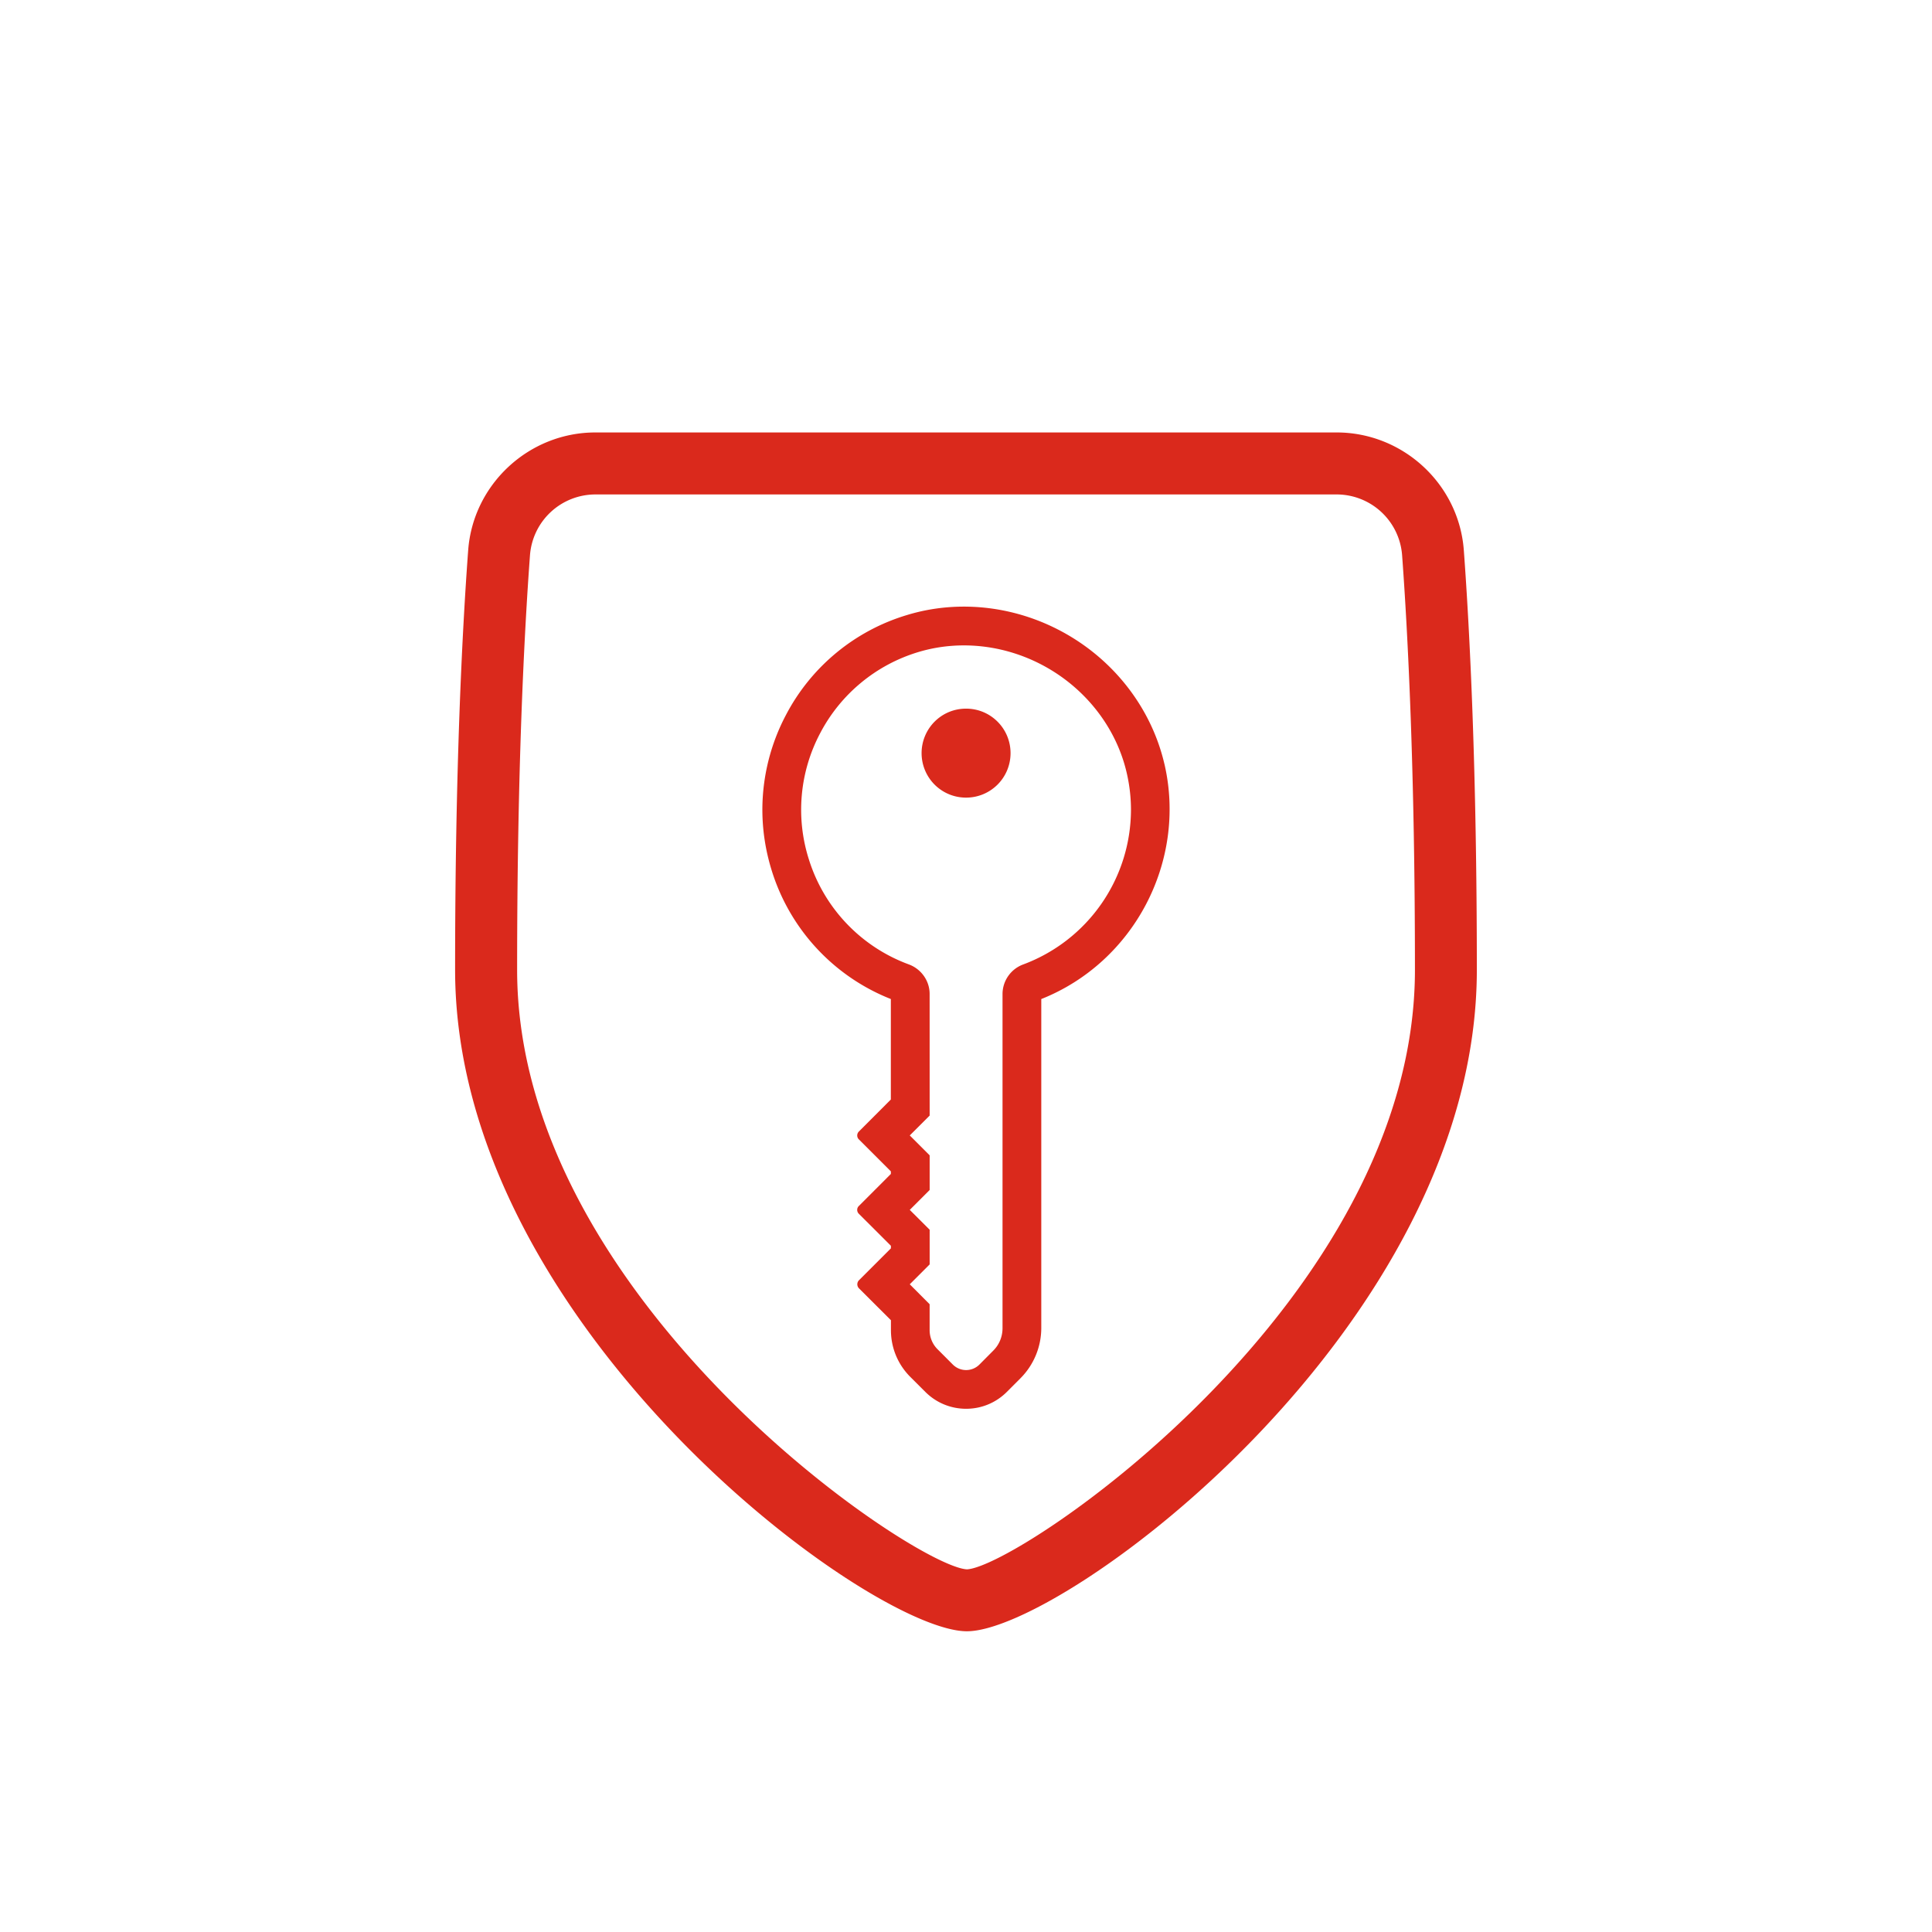
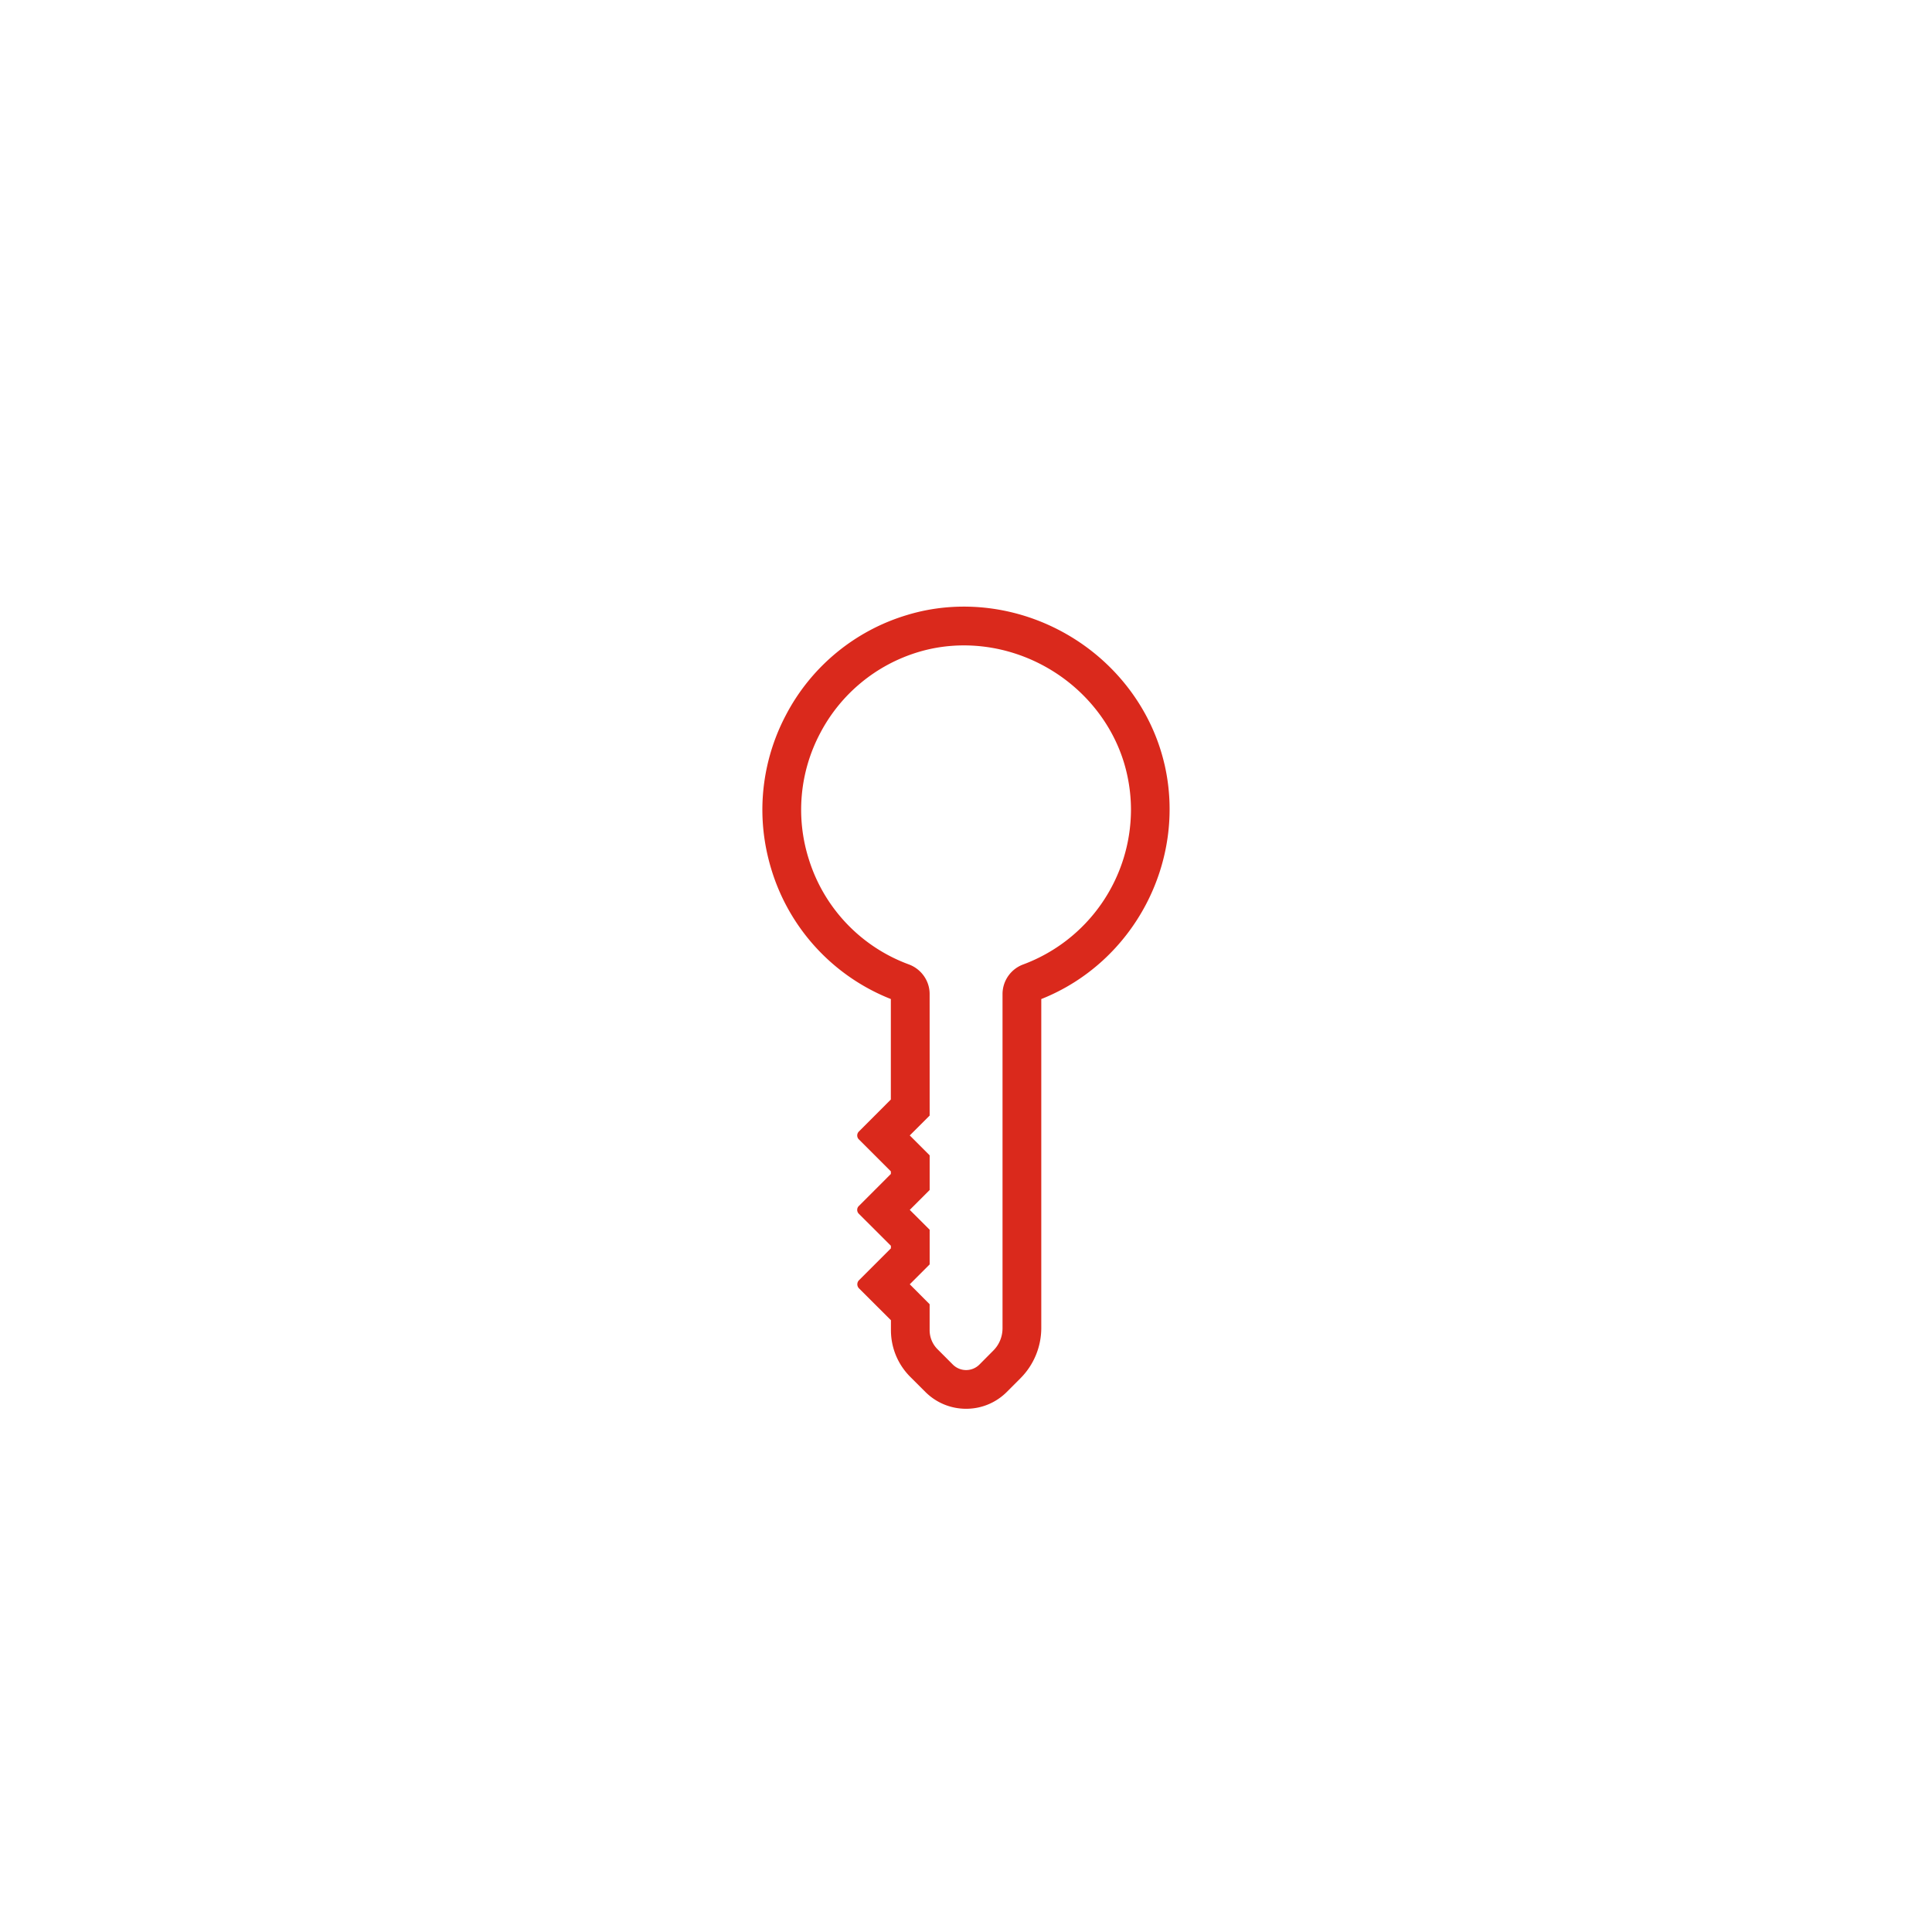
<svg xmlns="http://www.w3.org/2000/svg" viewBox="0 0 62.362 62.362">
  <path d="M31.315 62.362C13.483 62.362 0 47.59 0 31.315 0 12.633 15.557 0 31.08 0c18.602 0 31.282 15.34 31.282 30.947 0 19.05-15.657 31.415-31.047 31.415" style="fill:none" />
-   <path d="M31.21 52.655c-3.137 0-16.52-9.85-16.52-21.35 0-6.485.23-10.944.422-13.542.157-2.133 1.961-3.804 4.107-3.804h23.925c2.145 0 3.949 1.67 4.106 3.804.192 2.602.42 7.063.42 13.542 0 11.5-13.334 21.35-16.46 21.35M19.22 15.96a2.12 2.12 0 0 0-2.112 1.951c-.19 2.565-.416 6.97-.416 13.395 0 10.655 12.822 19.271 14.52 19.35 1.69-.079 14.46-8.697 14.46-19.35 0-6.418-.226-10.826-.415-13.395a2.12 2.12 0 0 0-2.112-1.951z" style="fill:#da291c" />
-   <path d="M31.183 25.746c-.384 0-.745-.15-1.016-.42a1.44 1.44 0 0 1 0-2.032c.271-.271.632-.42 1.016-.42s.745.149 1.016.42c.56.56.56 1.472 0 2.032-.271.27-.632.42-1.016.42" style="fill:#da291c" />
  <path d="M37.587 24.668c-.402-1.738-1.543-3.263-3.134-4.183-1.586-.918-3.471-1.151-5.172-.634a6.52 6.52 0 0 0-3.913 3.23 6.56 6.56 0 0 0-.76 3.051c0 .675.105 1.347.312 2a6.54 6.54 0 0 0 3.835 4.115v3.244l-1.033 1.034a.18.18 0 0 0-.052.127q.001.074.052.125l1.034 1.033v.083L27.72 38.93c-.034.033-.051.077-.051.123s.018.09.05.123l1.038 1.036v.083l-1.029 1.028a.186.186 0 0 0 0 .264l1.03 1.028v.318c0 .57.221 1.106.624 1.51l.487.486c.352.351.819.544 1.316.544s.964-.194 1.316-.546l.443-.444a2.3 2.3 0 0 0 .667-1.613V32.248c2.99-1.187 4.7-4.44 3.977-7.58m-4.555 6.461a1.02 1.02 0 0 0-.673.954V42.87c0 .277-.107.537-.303.73l-.44.443a.607.607 0 0 1-.864 0l-.486-.487a.87.87 0 0 1-.26-.623v-.835l-.641-.643.63-.63.012-.013v-1.118l-.642-.641.63-.63.012-.013v-1.118l-.642-.642.642-.641-.001-3.927c0-.422-.27-.804-.67-.952a5.29 5.29 0 0 1-3.224-3.378 5.28 5.28 0 0 1 .363-4.09 5.3 5.3 0 0 1 3.168-2.615c1.372-.413 2.896-.224 4.184.521 1.291.747 2.218 1.98 2.541 3.381.091.392.137.793.137 1.19a5.34 5.34 0 0 1-3.473 4.99" style="fill:#da291c" />
</svg>